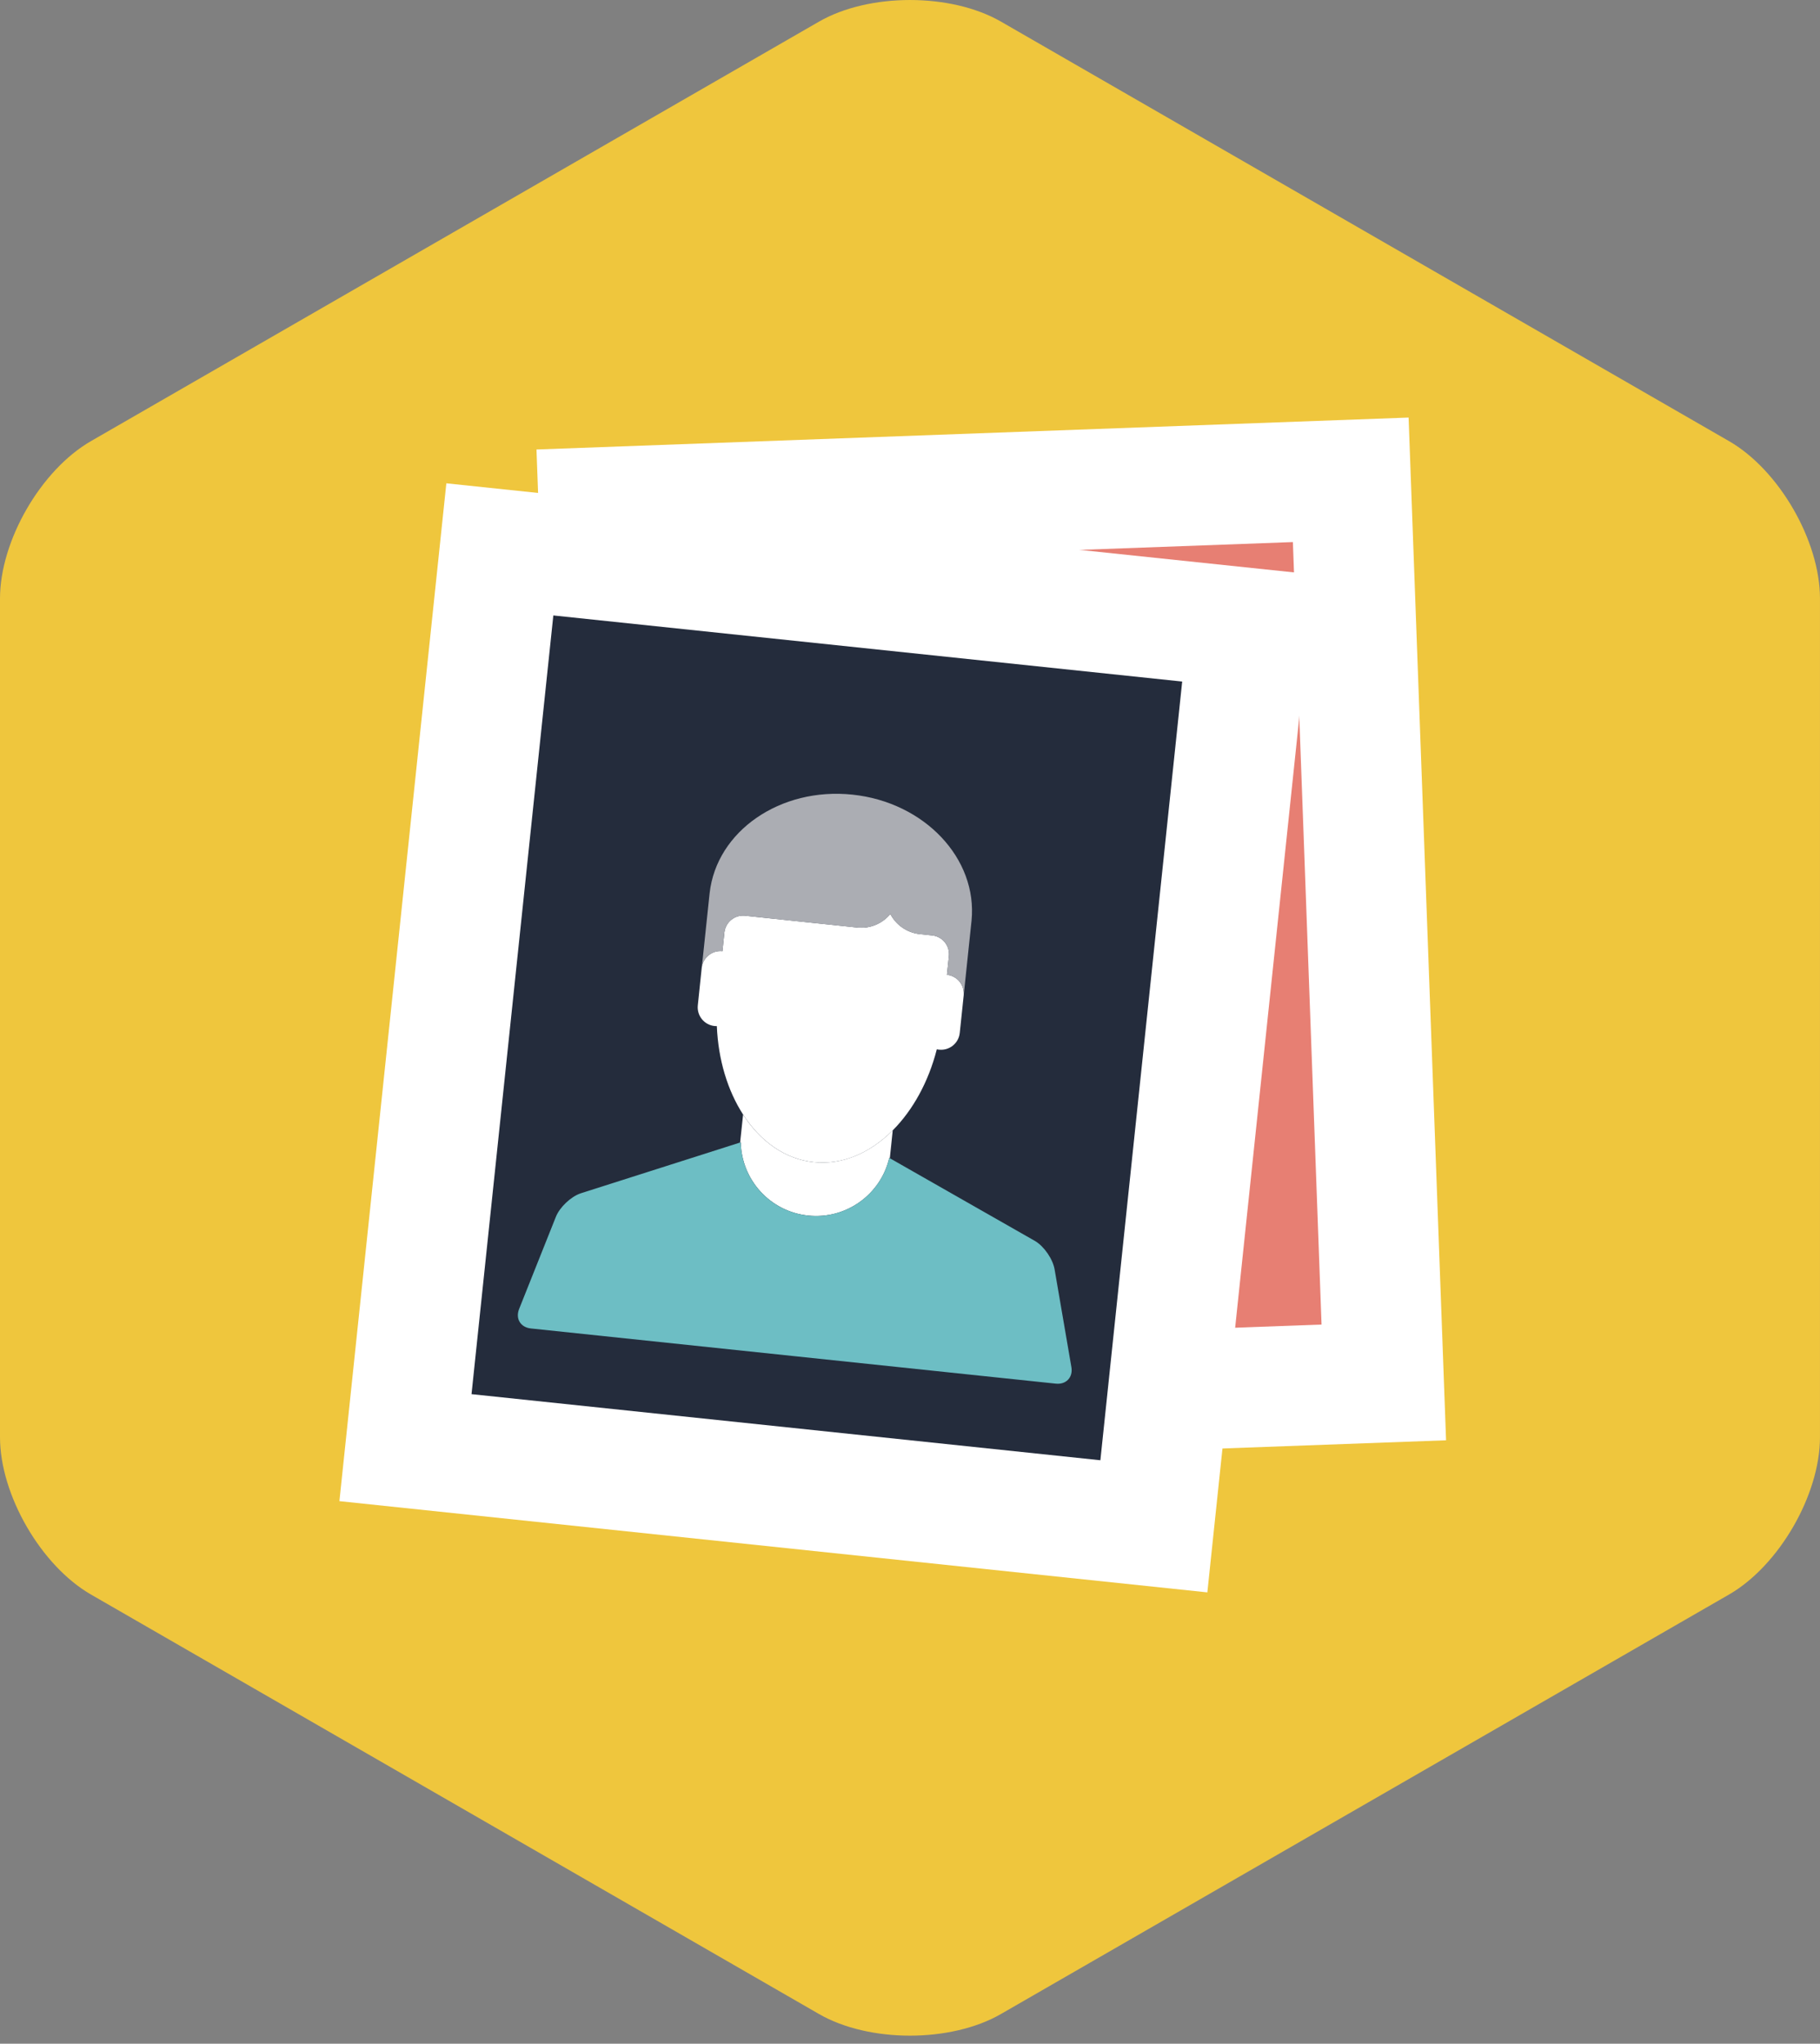
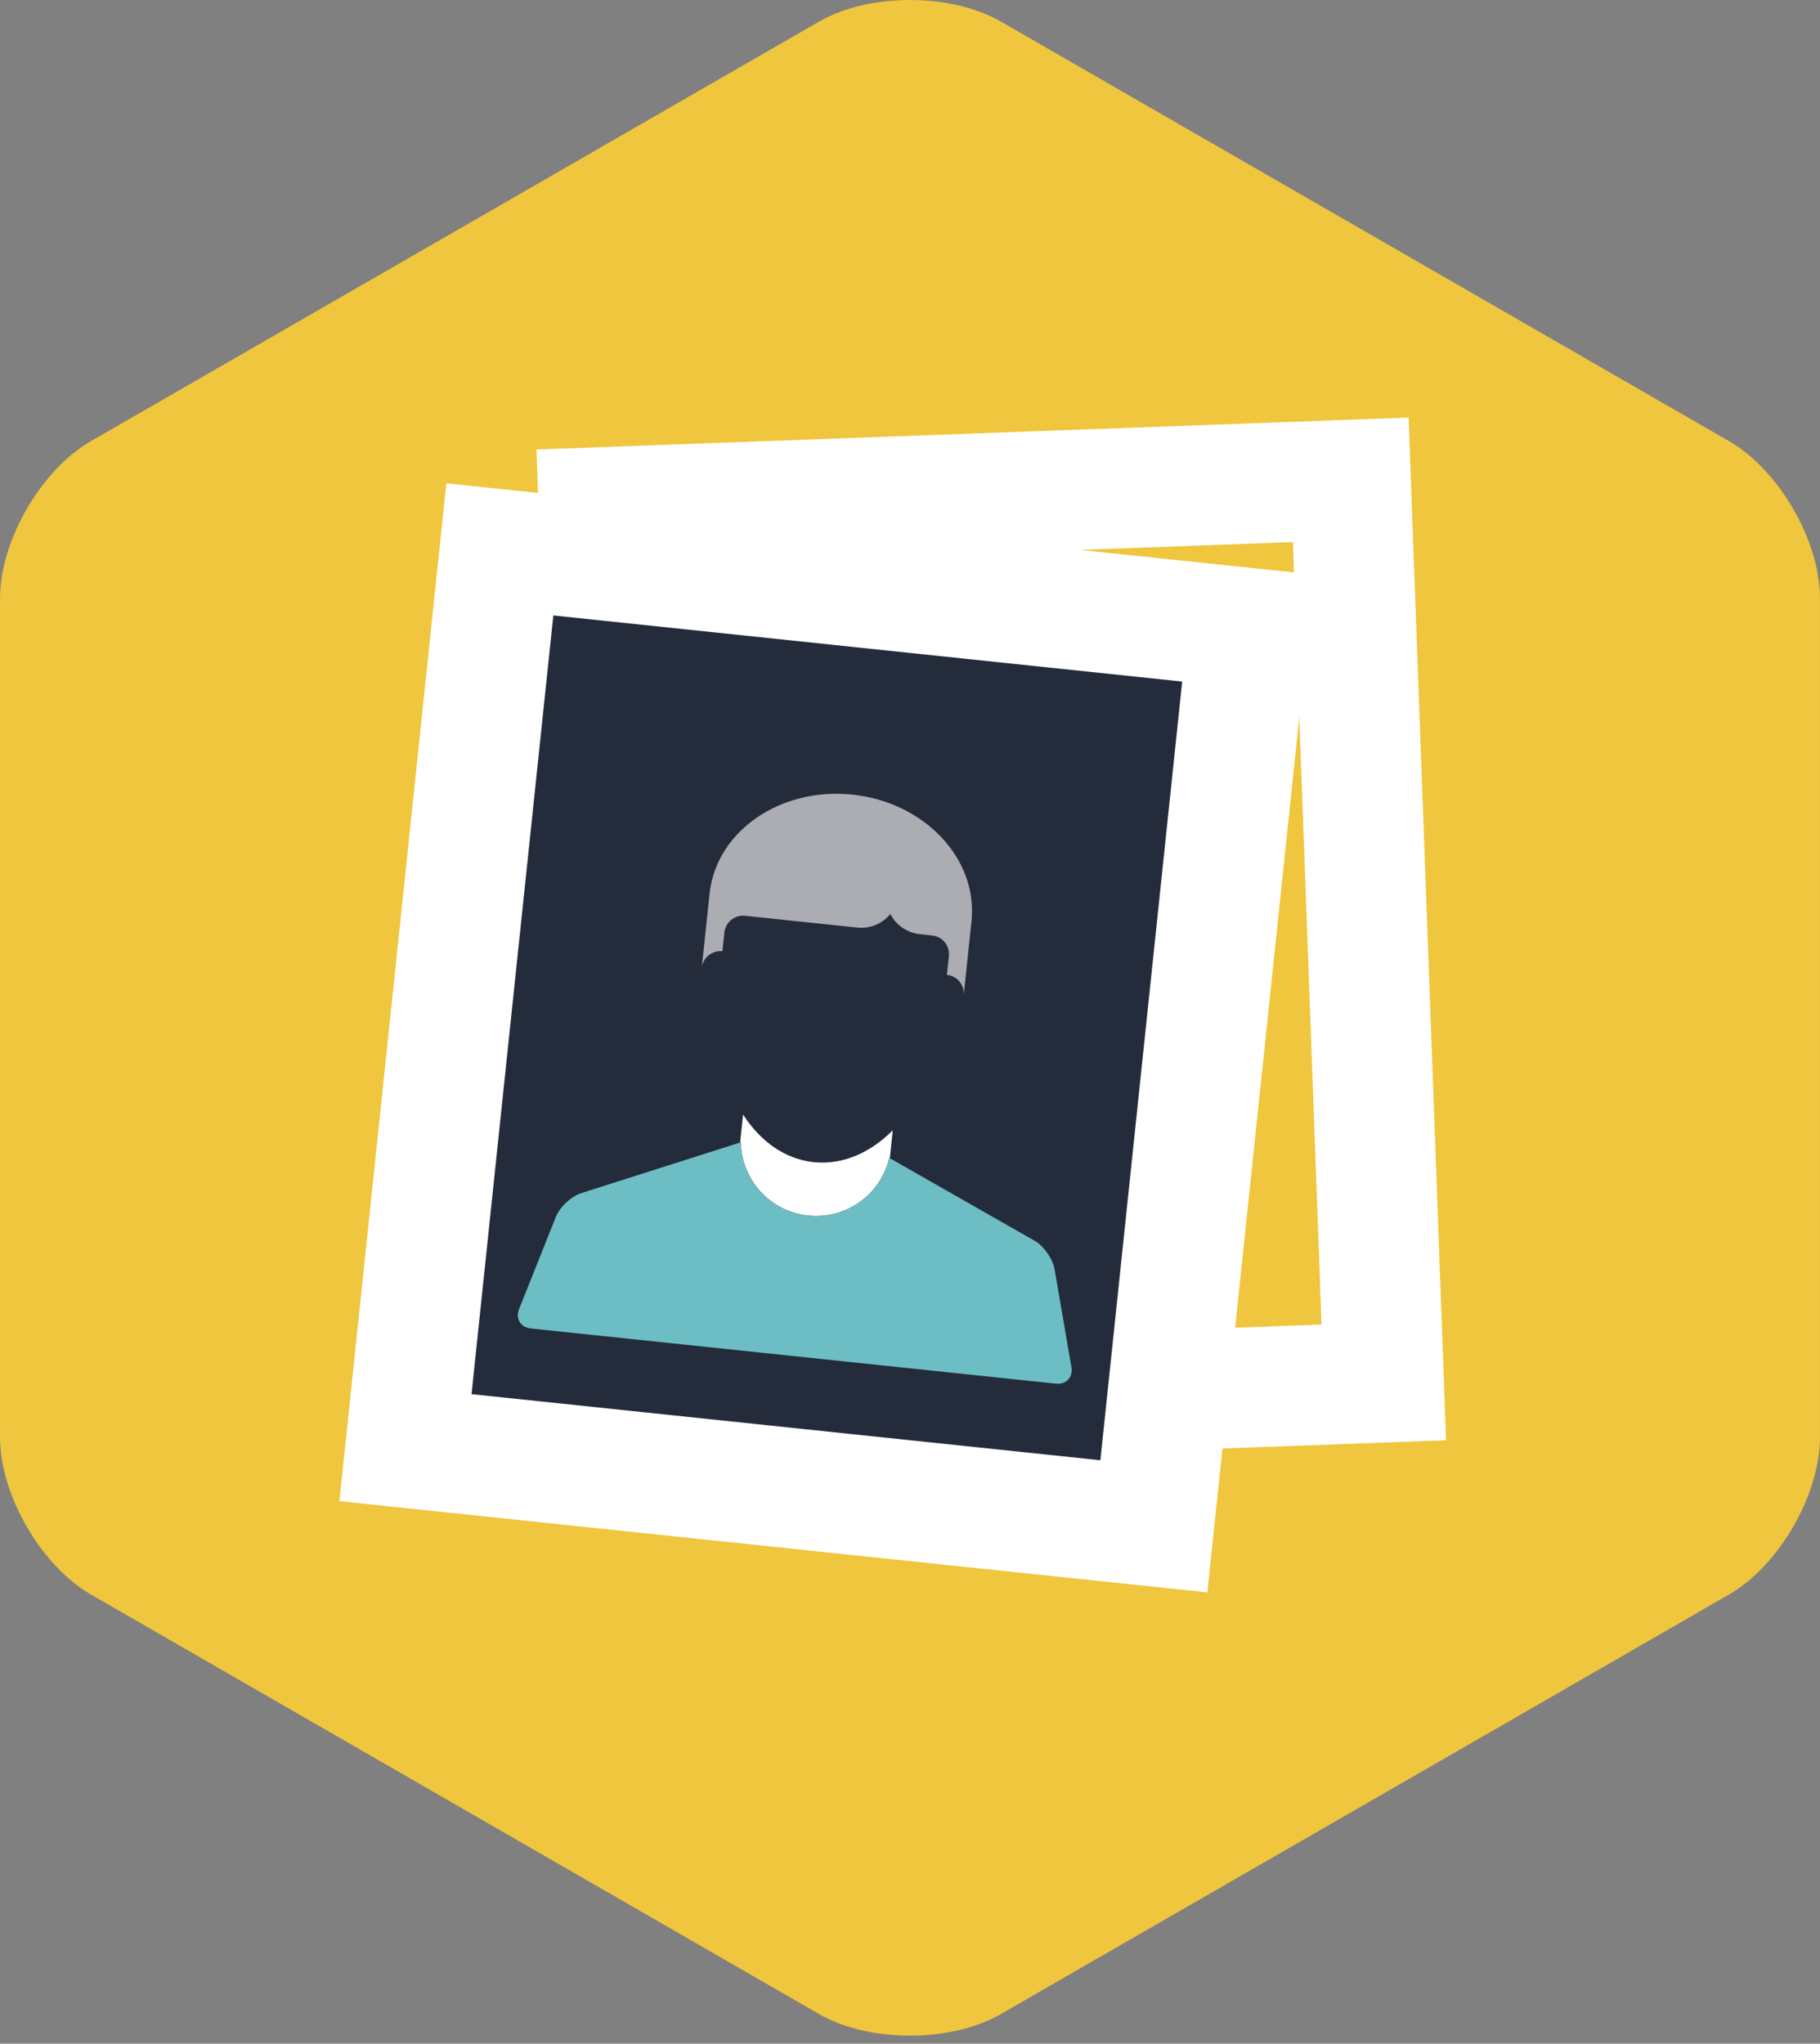
<svg xmlns="http://www.w3.org/2000/svg" version="1.1" id="Layer_5" x="0px" y="0px" width="106px" height="119px" viewBox="0 0 106 119" enable-background="new 0 0 106 119" xml:space="preserve">
  <rect x="0" y="0" width="106" height="119" fill="#808080" stroke="none" />
  <g>
    <path fill="#EFC63D" d="M0,83.68c0,3.362,2.385,7.486,5.3,9.166l42.398,24.424c2.915,1.681,7.685,1.681,10.6,0L100.7,92.846   c2.913-1.68,5.299-5.804,5.299-9.166V34.852c0-3.364-2.386-7.49-5.299-9.167L58.299,1.259c-2.914-1.678-7.685-1.678-10.598,0   L5.3,25.684C2.385,27.362,0,31.487,0,34.852V83.68z" />
    <g>
      <g>
        <g>
          <g>
-             <rect x="35.82" y="28.722" transform="matrix(-0.999 0.037 -0.037 -0.999 117.443 107.886)" fill="#E77F73" width="43.827" height="52.591" />
            <path fill="#FFFFFF" d="M33.427,85.724l-2.181-59.551l50.793-1.86l2.183,59.551L33.427,85.724z M38.498,32.912l1.668,45.56       l36.803-1.347l-1.669-45.561L38.498,32.912z" />
          </g>
        </g>
      </g>
      <g>
        <g>
          <g>
            <rect x="26.243" y="34.135" transform="matrix(-0.995 -0.104 0.104 -0.995 89.736 125.564)" fill="#242C3C" width="43.828" height="52.592" />
-             <path fill="#FFFFFF" d="M70.318,92.72l-50.55-5.312l6.228-59.266l50.55,5.312L70.318,92.72z M27.462,81.178l36.626,3.849       l4.765-45.342l-36.626-3.849L27.462,81.178z" />
+             <path fill="#FFFFFF" d="M70.318,92.72l-50.55-5.312l6.228-59.266l50.55,5.312L70.318,92.72z M27.462,81.178l36.626,3.849       l4.765-45.342l-36.626-3.849L27.462,81.178" />
          </g>
        </g>
      </g>
      <g>
        <g>
          <g>
            <path fill="#FFFFFF" d="M47.068,70.779c2.221,0.234,4.228-1.233,4.724-3.354c0.012,0.004,0.023,0.008,0.033,0.014l0.17-1.623       c-1.309,1.314-2.926,2.027-4.601,1.853c-1.676-0.176-3.11-1.21-4.115-2.769l-0.172,1.623c0.012-0.004,0.025-0.006,0.037-0.006       C43.189,68.691,44.846,70.547,47.068,70.779z" />
          </g>
        </g>
        <g>
          <g>
-             <path fill="#FFFFFF" d="M47.394,67.669c1.674,0.177,3.292-0.537,4.601-1.853c1.161-1.164,2.077-2.803,2.567-4.719       c0.043,0.01,0.086,0.019,0.131,0.022c0.604,0.063,1.142-0.372,1.205-0.976l0.229-2.18l0.004-0.046l0,0       c0.037-0.582-0.393-1.097-0.979-1.158l0.115-1.09c0.062-0.602-0.373-1.141-0.977-1.204l-0.719-0.076l0,0l0,0       c-0.758-0.08-1.387-0.54-1.717-1.173c-0.451,0.551-1.162,0.87-1.922,0.79l-6.537-0.687c-0.604-0.063-1.141,0.374-1.206,0.975       l-0.113,1.089c-0.588-0.062-1.114,0.353-1.202,0.93l0,0l-0.232,2.225c-0.064,0.603,0.373,1.142,0.975,1.205       c0.045,0.005,0.09,0.006,0.133,0.005c0.082,1.973,0.637,3.768,1.529,5.148C44.284,66.459,45.718,67.493,47.394,67.669z" />
-           </g>
+             </g>
        </g>
        <g>
          <g>
            <path fill="#ABADB3" d="M42.076,55.388l0.113-1.089c0.064-0.601,0.602-1.039,1.206-0.975l6.537,0.687       c0.76,0.08,1.471-0.239,1.922-0.79c0.331,0.633,0.959,1.093,1.716,1.173l0,0l0,0l0.72,0.076       c0.603,0.063,1.038,0.603,0.976,1.204l-0.115,1.09c0.588,0.062,1.019,0.576,0.98,1.158l0,0l0.449-4.279l0.006-0.034h-0.002       c0.359-3.616-2.738-6.899-6.939-7.34c-4.198-0.441-7.912,2.125-8.315,5.736l0,0l-0.004,0.034l-0.451,4.279l0,0       C40.962,55.74,41.488,55.326,42.076,55.388z" />
          </g>
        </g>
        <g>
          <g>
            <path fill="#6DBEC4" d="M62.4,79.604l-0.979-5.695c-0.102-0.594-0.609-1.332-1.125-1.641l-8.461-4.822       c0,0-0.006-0.002-0.012-0.006c-0.01-0.006-0.021-0.008-0.033-0.013c-0.496,2.119-2.502,3.587-4.724,3.353       c-2.222-0.231-3.878-2.086-3.923-4.262c-0.012,0.002-0.025,0.004-0.037,0.008c-0.002,0-0.008,0.002-0.008,0.002l-9.28,2.957       c-0.572,0.193-1.223,0.81-1.444,1.369l-2.141,5.367c-0.223,0.561,0.084,1.068,0.684,1.131l15.289,1.607l0,0l15.287,1.607       C62.096,80.63,62.502,80.195,62.4,79.604z" />
          </g>
        </g>
      </g>
    </g>
  </g>
</svg>